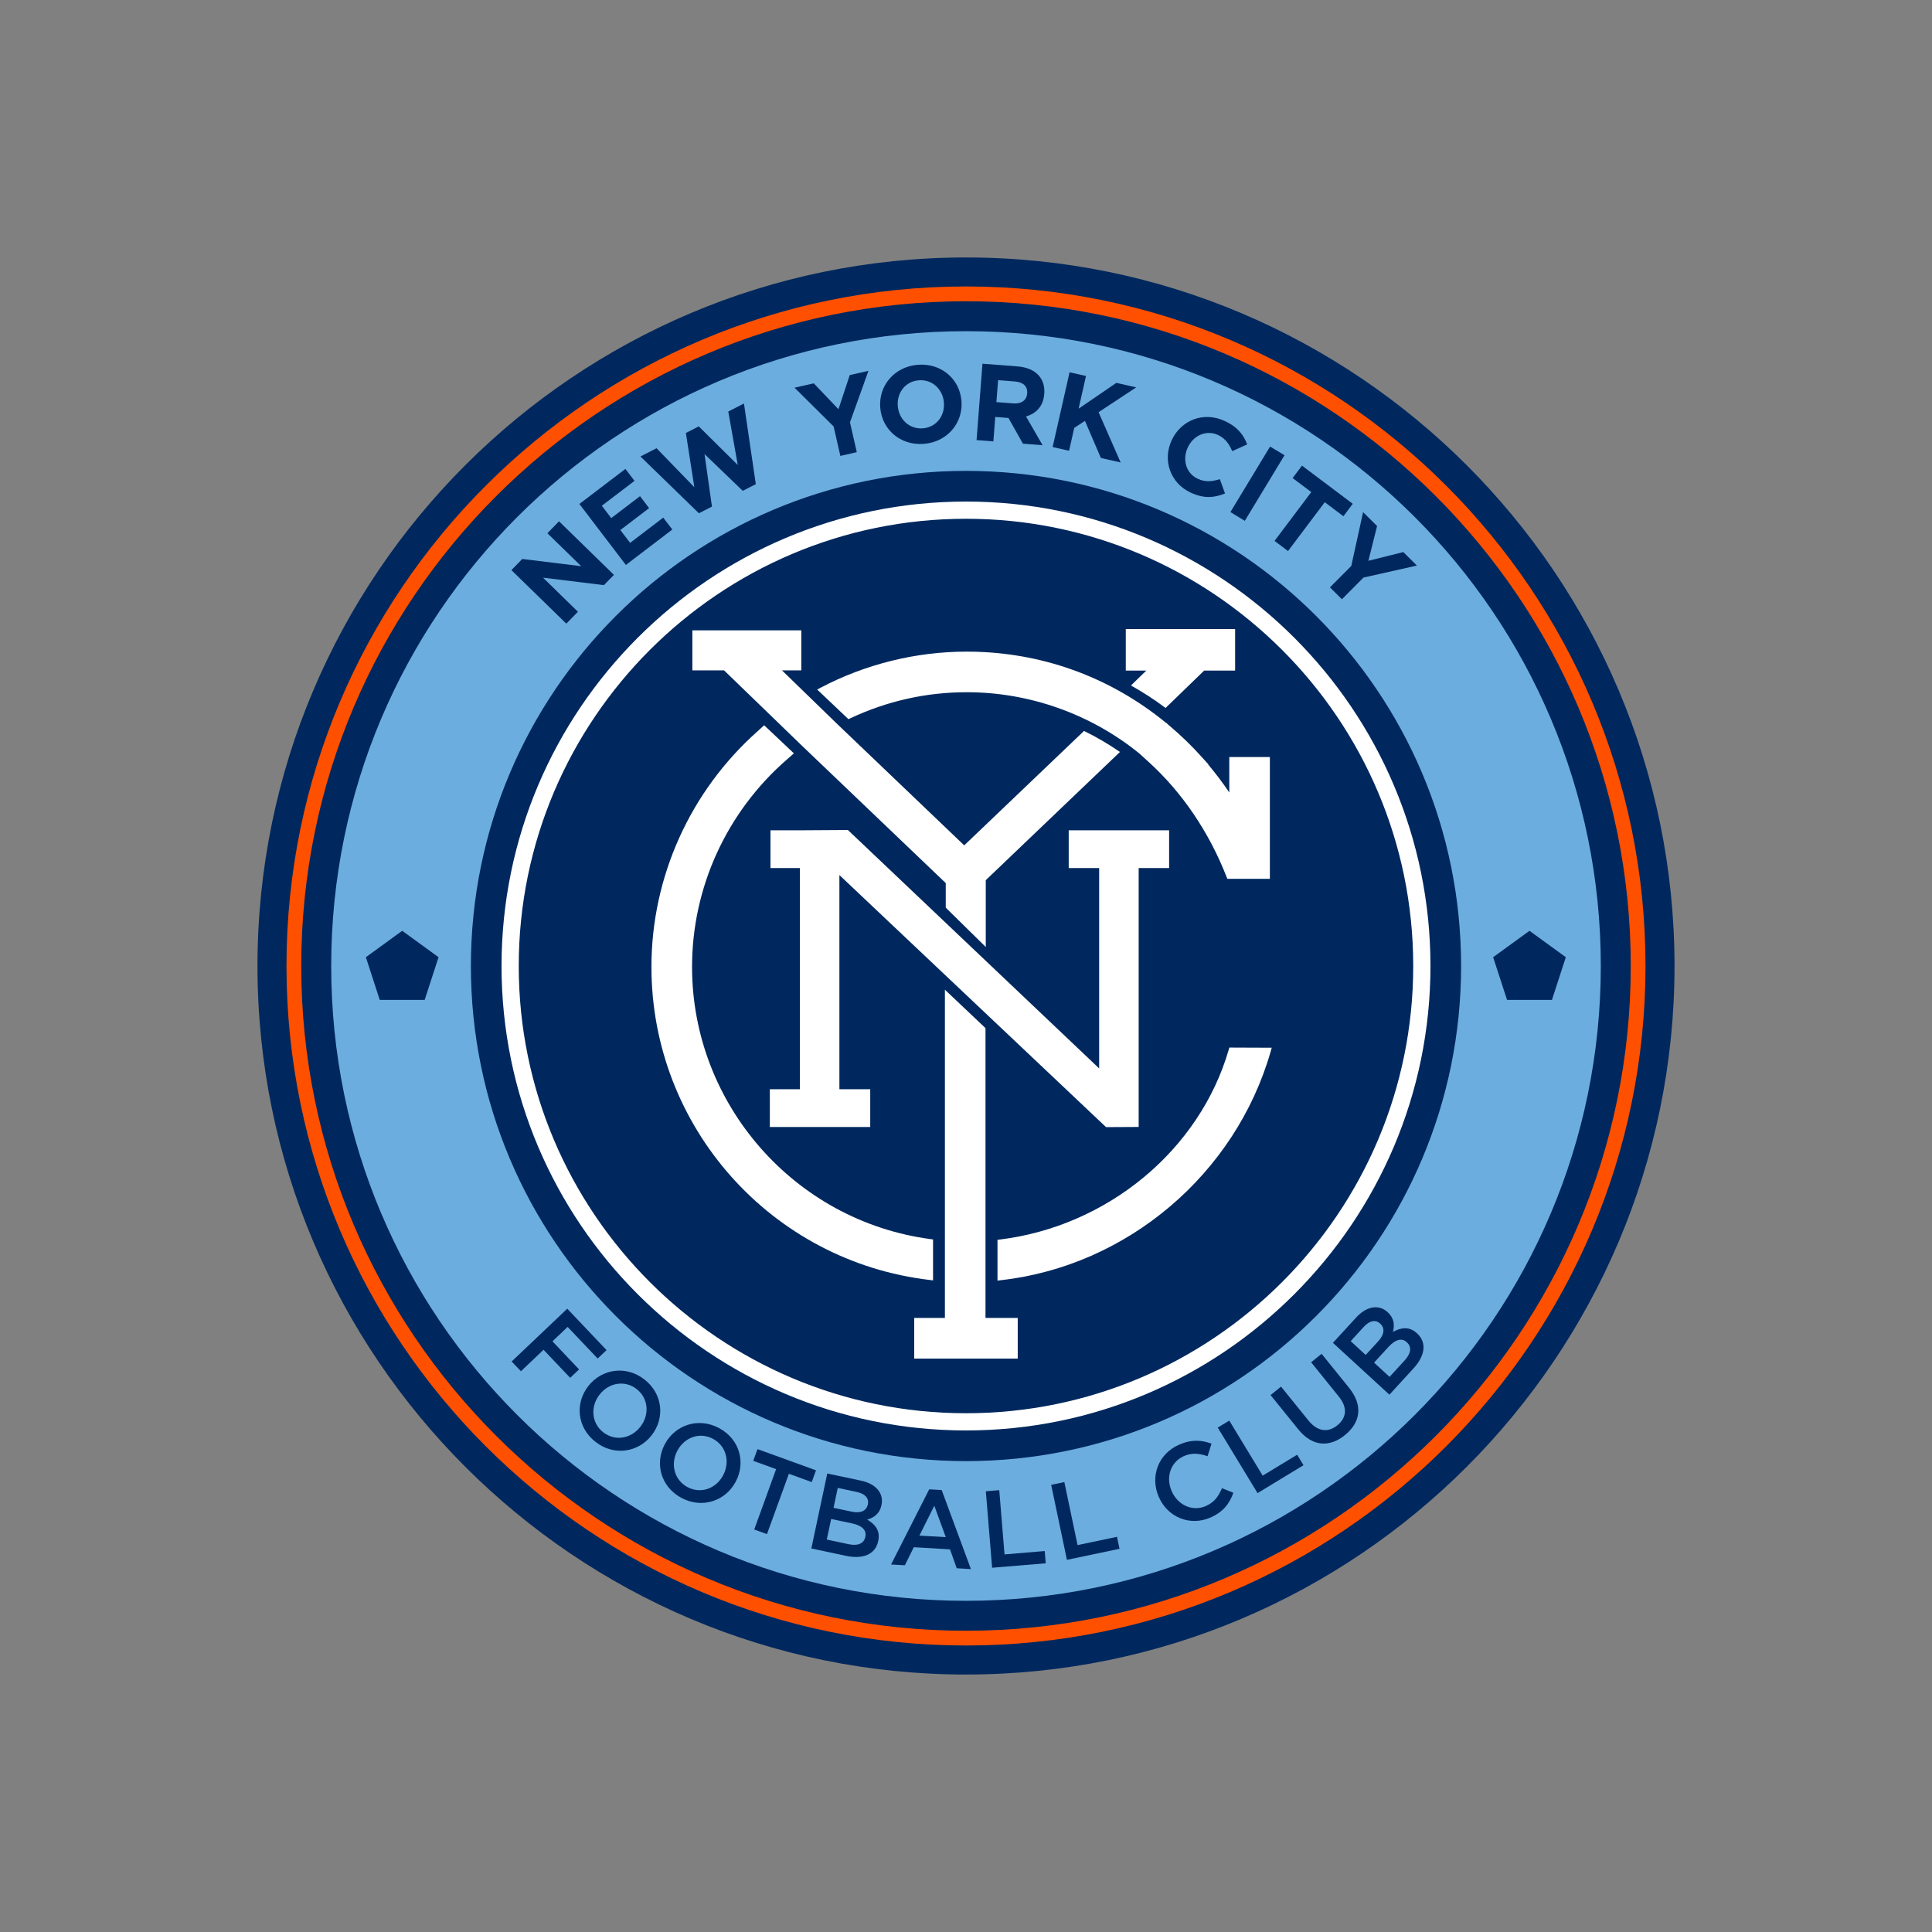
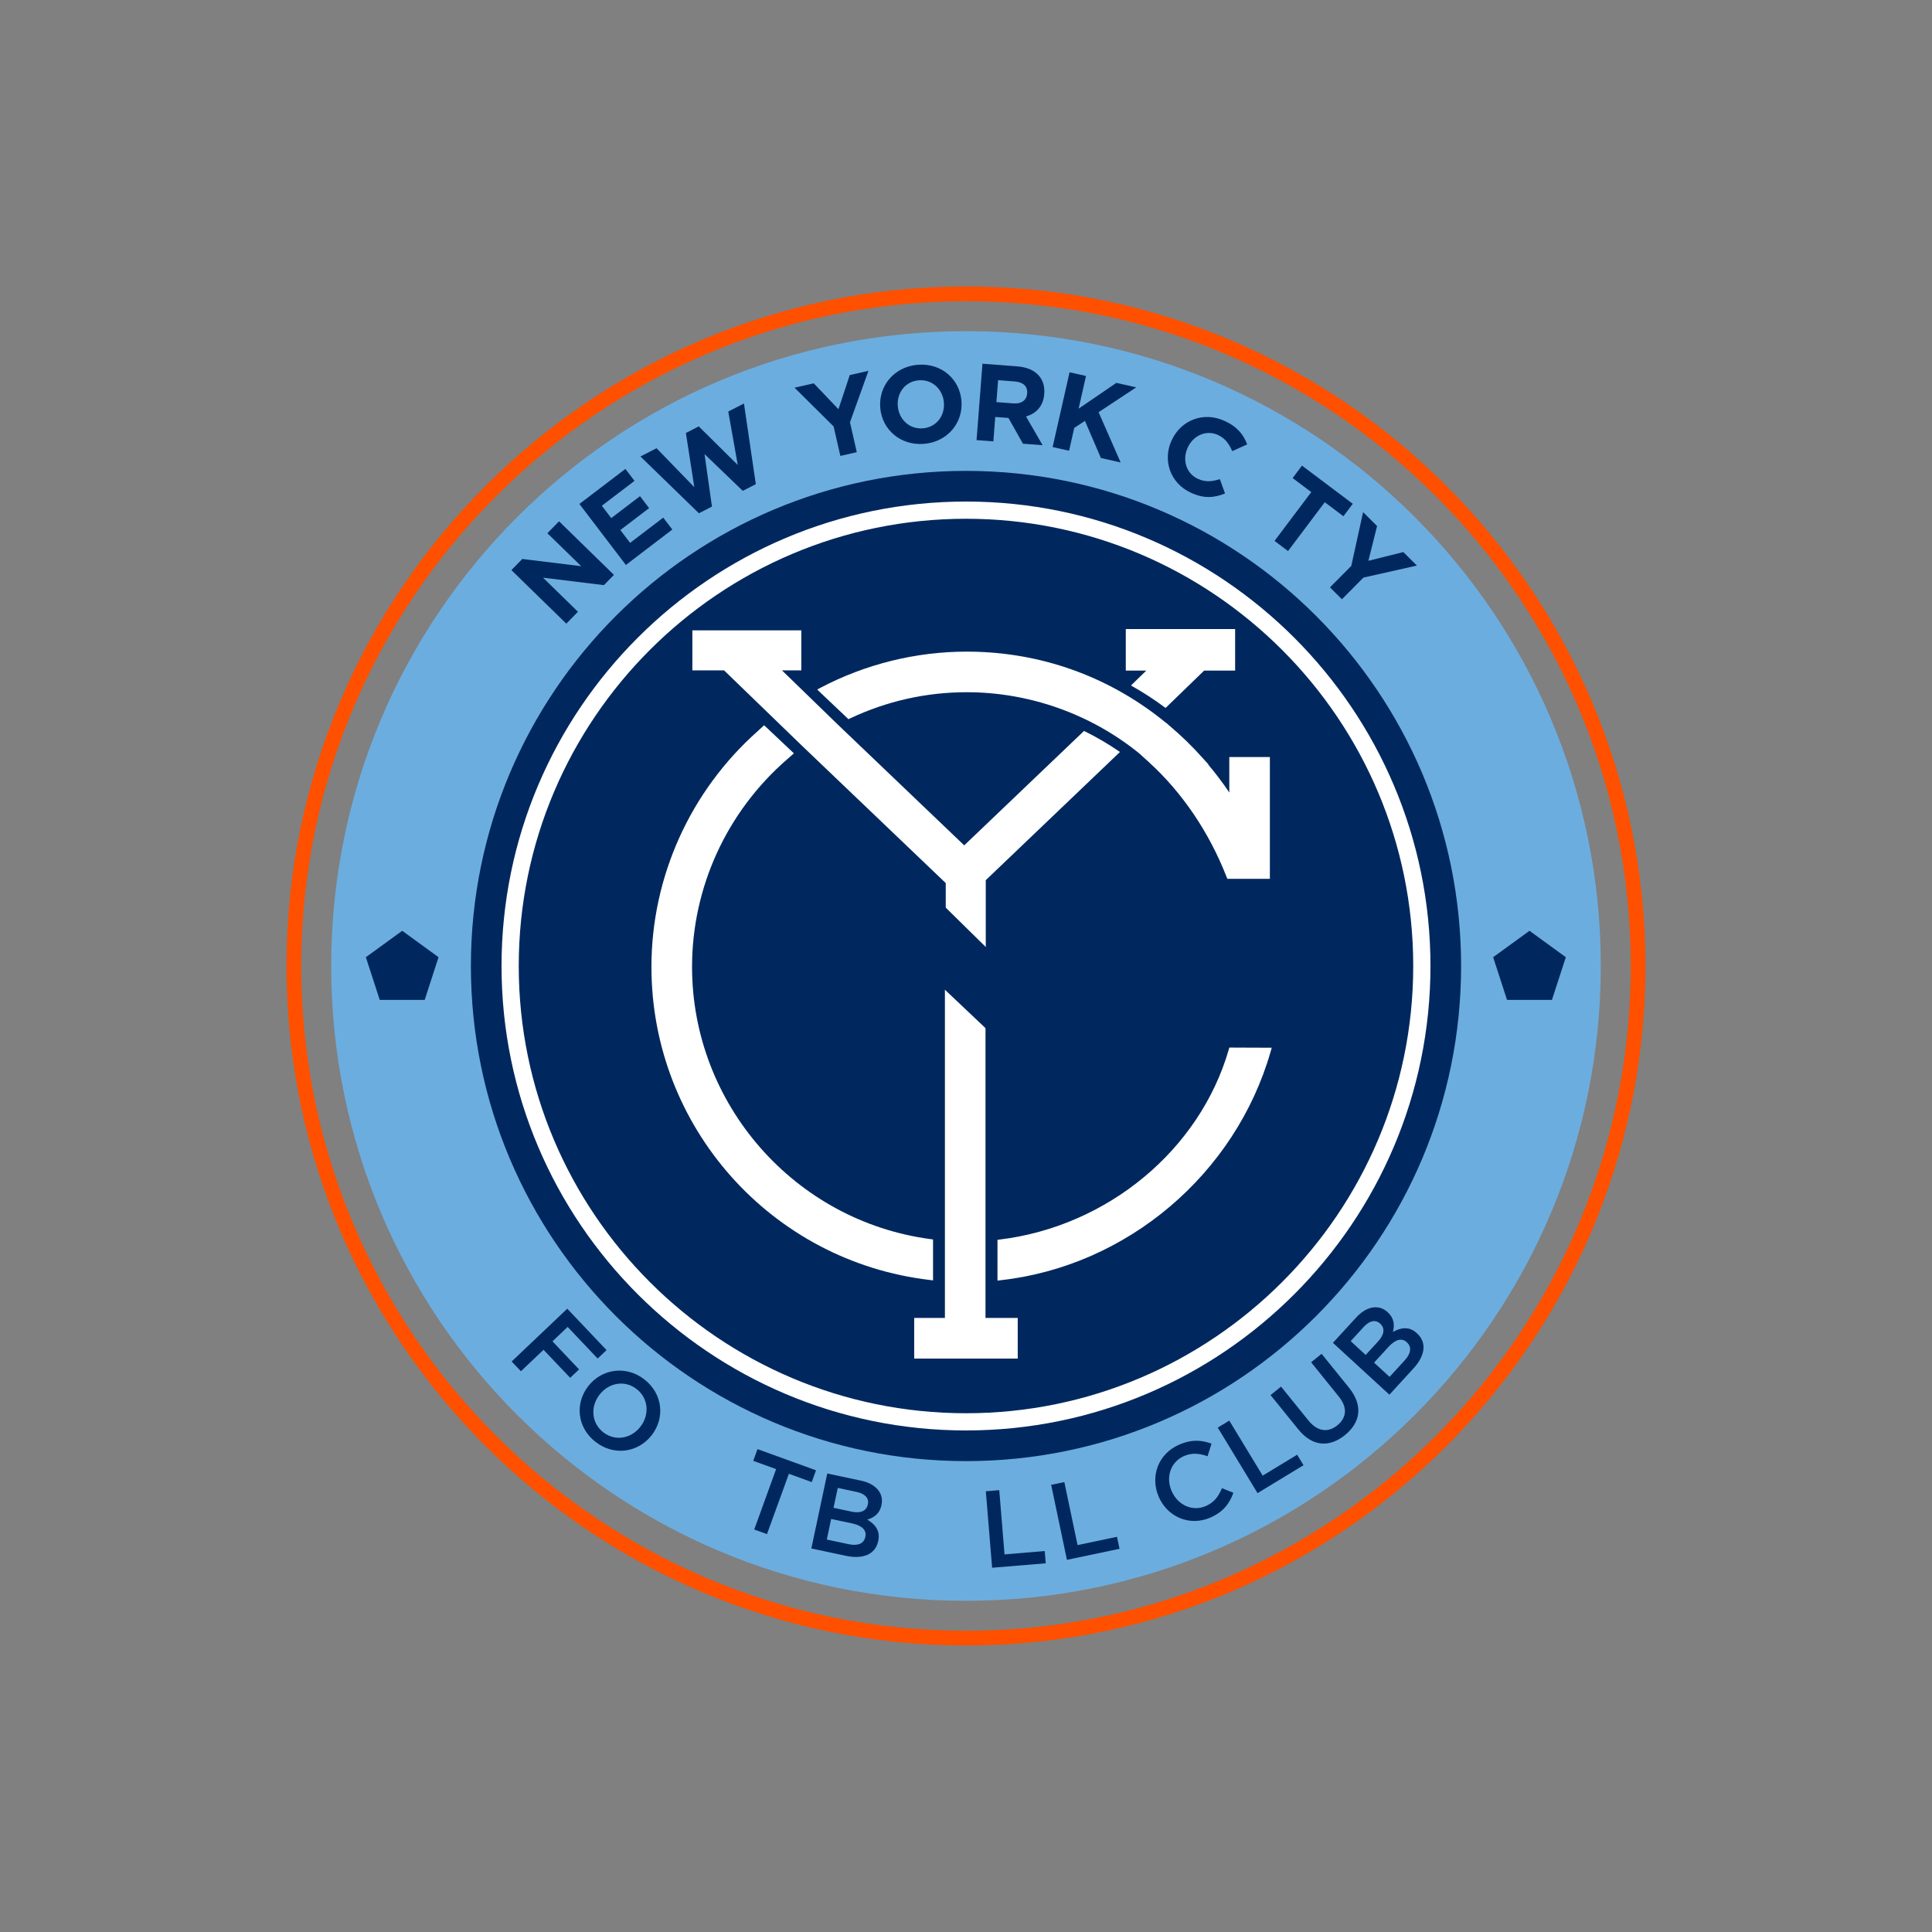
<svg xmlns="http://www.w3.org/2000/svg" version="1.1" id="NYC" x="0px" y="0px" viewBox="0 0 800 800" style="enable-background:new 0 0 800 800;" xml:space="preserve">
  <rect x="0" y="0" width="800" height="800" fill="#808080" stroke="none" />
  <style type="text/css">
	.st0{fill:#00285E;}
	.st1{fill:#6CADDF;}
	.st2{fill:#FF5000;}
	.st3{fill:#FFFFFF;}
</style>
  <g>
-     <path class="st0" d="M399.993,106.612c-161.77,0-293.376,131.618-293.376,293.389s131.605,293.388,293.376,293.388   c161.782,0,293.389-131.617,293.389-293.388S561.776,106.612,399.993,106.612z" />
    <path class="st1" d="M662.857,400.001c0-145.174-117.689-262.863-262.851-262.863c-145.173,0-262.863,117.689-262.863,262.863   c0,145.173,117.69,262.863,262.863,262.863C545.168,662.864,662.857,545.174,662.857,400.001z" />
    <polygon class="st0" points="157.244,414.044 151.499,396.357 166.542,385.422 181.596,396.357 175.851,414.044  " />
    <polygon class="st0" points="624.033,414.044 618.276,396.357 633.33,385.422 648.372,396.357 642.627,414.044  " />
    <path class="st0" d="M605.01,400.001c0-113.233-91.783-205.017-205.005-205.017c-113.232,0-205.017,91.783-205.017,205.017   c0,113.232,91.785,205.017,205.017,205.017C513.227,605.017,605.01,513.233,605.01,400.001z" />
    <path class="st2" d="M400.005,681.364c-155.155,0-281.375-126.208-281.375-281.363s126.22-281.387,281.375-281.387   c155.144,0,281.363,126.232,281.363,281.387S555.149,681.364,400.005,681.364z M400.005,124.741   c-151.789,0-275.27,123.47-275.27,275.259c0,151.766,123.481,275.258,275.27,275.258c151.778,0,275.259-123.492,275.259-275.258   C675.265,248.211,551.783,124.741,400.005,124.741z" />
    <path class="st3" d="M400.005,592.319c-106.048,0-192.33-86.282-192.33-192.319c0-106.059,86.283-192.319,192.33-192.319   c106.037,0,192.32,86.259,192.32,192.319C592.325,506.038,506.042,592.319,400.005,592.319z M400.005,214.808   c-102.126,0-185.204,83.079-185.204,185.192s83.079,185.192,185.204,185.192c102.114,0,185.182-83.079,185.182-185.192   S502.119,214.808,400.005,214.808z" />
-     <polygon class="st3" points="442.531,343.802 442.531,359.448 455.137,359.448 455.137,442.411 351.096,343.686 332.538,343.802    319.039,343.802 319.039,359.448 331.226,359.448 331.226,451.023 318.772,451.023 318.772,466.668 360.346,466.668    360.346,451.023 347.579,451.023 347.579,362.349 457.643,466.389 457.991,466.715 471.501,466.645 471.501,359.448    484.106,359.448 484.106,343.802  " />
    <polygon class="st3" points="408.072,545.731 408.072,425.721 391.266,409.82 391.266,545.731 378.556,545.731 378.556,562.56    421.42,562.56 421.42,545.731  " />
    <path class="st3" d="M448.868,302.668l-49.606,47.378l-52.403-50.07l-23.05-22.377h7.996v-16.575h-45.114v16.575h13.139   l32.301,31.245l59.483,56.825v10.168l16.574,16.296v-27.67l55.56-53.088C459.024,308.123,454.068,305.199,448.868,302.668z" />
    <path class="st3" d="M466.162,260.491v17.177h8.497l-6.349,6.175c4.979,2.785,9.772,5.895,14.323,9.308l15.994-15.484h12.813   v-17.177H466.162z" />
    <path class="st3" d="M385.334,513.094c-56.314-7.451-98.77-55.896-98.77-112.722c0-32.892,14.311-64.183,39.311-85.911   c0.383-0.348,0.847-0.743,1.323-1.16l1.544-1.347l-12.314-11.629l-0.813,0.719c-0.614,0.557-1.242,1.115-1.822,1.671   c-27.995,24.839-44.046,60.423-44.046,97.657c0,66.227,49.571,121.962,115.298,129.644l1.312,0.163v-16.946L385.334,513.094z" />
    <path class="st3" d="M509.025,313.462v14.695c-2.669-3.97-5.594-7.846-8.74-11.583l0.093-0.094l-0.731-0.789   c-0.557-0.626-1.126-1.253-1.671-1.834c-4.26-4.805-8.949-9.355-13.882-13.486l-1.218-1.091l-0.036,0.046   c-22.377-18.339-49.409-28.505-78.25-29.434l-0.43-0.023c-1.357-0.024-2.623-0.046-3.841-0.046   c-20.996,0-41.911,5.153-60.494,14.925l-1.45,0.767l12.952,12.28l0.72-0.348c15.251-7.173,31.488-10.818,48.271-10.818   c25.916,0,51.312,9.006,71.437,25.348l3.807,3.46c13.905,12.604,25.094,29.109,32.359,47.725l0.29,0.743h17.618v-50.442H509.025z" />
    <path class="st3" d="M509.06,433.775l-0.256,0.836c-12.036,41.551-50.105,73.144-94.732,78.646l-1.033,0.116v16.898l1.311-0.162   c52.345-5.827,97.286-43.92,111.829-94.779l0.418-1.486L509.06,433.775z" />
    <path class="st0" d="M211.76,236.071l4.504-4.619l24.396,2.994l-13.997-13.649l4.816-4.944l22.737,22.191l-4.155,4.249   l-25.197-3.088l14.45,14.113l-4.817,4.922L211.76,236.071z" />
    <path class="st0" d="M239.918,208.679l19.046-14.508l3.772,4.944l-13.533,10.307l3.901,5.107l11.907-9.075l3.772,4.944   l-11.909,9.075l4.04,5.316l13.707-10.446l3.772,4.922l-19.232,14.67L239.918,208.679z" />
    <path class="st0" d="M265.196,189.018l6.663-3.412l15.645,16.134l-3.494-22.447l5.328-2.74l16.156,15.994l-3.935-22.145l6.5-3.319   l4.91,33.404l-5.409,2.762l-15.831-15.227l3.076,21.75l-5.409,2.763L265.196,189.018z" />
    <path class="st0" d="M345.176,176.577l-16.179-16.04l7.962-1.811l10.226,10.725l4.677-14.137l7.742-1.764l-7.649,21.332   l2.82,12.349l-6.801,1.556L345.176,176.577z" />
    <path class="st0" d="M364.489,168.847v-0.093c-0.719-9.008,5.791-16.923,15.565-17.712c9.761-0.765,17.34,5.943,18.059,14.949   l0.012,0.094c0.708,8.983-5.803,16.922-15.565,17.711C372.789,184.561,365.21,177.829,364.489,168.847z M390.848,166.757v-0.093   c-0.441-5.433-4.771-9.634-10.376-9.193c-5.606,0.442-9.147,5.177-8.716,10.609l0.011,0.093c0.43,5.433,4.771,9.634,10.365,9.193   C387.75,176.901,391.277,172.166,390.848,166.757z" />
    <path class="st0" d="M406.819,150.601l14.462,1.115c4.027,0.302,7.056,1.671,8.971,3.922c1.626,1.904,2.391,4.457,2.16,7.428   l-0.012,0.094c-0.395,5.106-3.4,8.101-7.545,9.285l6.86,11.909l-8.136-0.628l-6.001-10.655h-0.081l-5.385-0.417l-0.778,10.12   l-6.963-0.534L406.819,150.601z M419.644,167.035c3.388,0.279,5.466-1.393,5.675-4.062l0.012-0.093   c0.232-2.971-1.729-4.666-5.119-4.92l-6.917-0.535l-0.708,9.077L419.644,167.035z" />
    <path class="st0" d="M442.879,154.152l6.814,1.533l-3.064,13.532l15.622-10.677l8.229,1.856l-15.575,10.284l9.134,20.821   l-8.183-1.856l-6.603-15.367l-4.434,2.901l-2.136,9.471l-6.812-1.532L442.879,154.152z" />
    <path class="st0" d="M485.163,182.31l0.034-0.07c3.807-8.194,13.091-12.024,21.936-7.915c5.431,2.507,7.845,5.826,9.296,9.703   l-6.198,2.786c-1.276-3.041-2.971-5.339-5.85-6.685c-4.851-2.252-10.225,0.163-12.523,5.107l-0.034,0.069   c-2.299,4.945-0.789,10.655,4.155,12.953c3.285,1.508,5.92,1.137,9.135,0.139l2.136,5.943c-4.434,1.788-8.636,2.228-14.195-0.348   C484.581,200.067,481.32,190.597,485.163,182.31z" />
-     <path class="st0" d="M525.913,184.909l5.977,3.599l-16.447,27.158l-5.965-3.621L525.913,184.909z" />
    <path class="st0" d="M542.974,203.759l-7.718-5.803l3.865-5.153l21.031,15.808l-3.876,5.153l-7.719-5.803l-15.215,20.219   l-5.584-4.203L542.974,203.759z" />
    <path class="st0" d="M559.537,234.329l4.886-22.261l5.792,5.757l-3.598,14.392l14.462-3.621l5.629,5.594l-22.121,4.968   l-8.926,8.983l-4.956-4.92L559.537,234.329z" />
    <path class="st0" d="M234.892,541.901l16.273,17.155l-3.691,3.482l-12.431-13.093l-6.279,5.966l11.015,11.63l-3.68,3.481   l-11.026-11.606l-9.367,8.89l-3.842-4.039L234.892,541.901z" />
    <path class="st0" d="M243.562,574.004l0.046-0.069c5.49-7.057,15.53-8.728,23.225-2.74c7.696,6.011,8.531,16.016,3.03,23.074   l-0.046,0.07c-5.49,7.056-15.529,8.727-23.225,2.716C238.896,591.066,238.06,581.062,243.562,574.004z M265.139,590.811l0.057-0.07   c3.784-4.874,3.39-11.676-1.578-15.553c-4.979-3.876-11.537-2.599-15.332,2.275l-0.058,0.07c-3.784,4.874-3.39,11.676,1.578,15.553   C254.786,596.939,261.343,595.685,265.139,590.811z" />
-     <path class="st0" d="M275.283,598.03l0.046-0.093c4.224-7.869,13.834-11.212,22.435-6.593c8.588,4.596,11.096,14.323,6.871,22.214   l-0.046,0.07c-4.213,7.893-13.835,11.212-22.435,6.615C273.564,615.626,271.058,605.899,275.283,598.03z M299.389,610.96   l0.046-0.093c2.913-5.433,1.381-12.07-4.179-15.065c-5.559-2.971-11.815-0.604-14.728,4.829l-0.046,0.069   c-2.913,5.455-1.381,12.094,4.178,15.065C290.22,618.736,296.476,616.391,299.389,610.96z" />
    <path class="st0" d="M321.372,608.337l-9.471-3.436l1.765-4.851l24.223,8.775l-1.765,4.875l-9.459-3.436l-9.077,24.978   l-5.281-1.904L321.372,608.337z" />
    <path class="st0" d="M342.553,610.147l13.94,2.949c3.551,0.743,6.128,2.321,7.533,4.457c1.079,1.671,1.427,3.505,0.986,5.594   l-0.012,0.093c-0.789,3.737-3.342,5.27-5.908,5.989c3.378,1.997,5.467,4.62,4.573,8.844l-0.024,0.094   c-1.184,5.548-6.383,7.543-13.301,6.082l-14.381-3.064L342.553,610.147z M351.409,639.418c3.726,0.789,6.303-0.185,6.894-2.994   l0.024-0.093c0.557-2.623-1.208-4.597-5.502-5.525l-8.658-1.834l-1.811,8.519L351.409,639.418z M352.604,625.932   c3.506,0.765,6.14-0.116,6.743-2.971l0.024-0.07c0.522-2.46-1.115-4.364-4.62-5.107l-7.846-1.671l-1.752,8.24L352.604,625.932z" />
-     <path class="st0" d="M384.766,616.693l5.165,0.302l12.105,32.73l-5.884-0.348l-2.774-7.823l-14.995-0.882l-3.702,7.474   l-5.711-0.324L384.766,616.693z M391.625,636.493l-4.747-12.999l-6.174,12.372L391.625,636.493z" />
    <path class="st0" d="M408.211,617.506l5.56-0.465l2.182,26.602l16.644-1.393l0.418,5.083l-22.204,1.834L408.211,617.506z" />
    <path class="st0" d="M435.266,614.837l5.455-1.137l5.478,26.091l16.331-3.436l1.044,4.968l-21.785,4.572L435.266,614.837z" />
    <path class="st0" d="M479.835,619.85l-0.034-0.069c-3.599-8.287-0.336-17.759,8.484-21.588c5.374-2.321,9.437-1.858,13.371-0.395   l-1.635,5.2c-3.273-1.161-6.407-1.532-9.727-0.093c-5.583,2.436-7.637,8.751-5.165,14.462l0.036,0.069   c2.472,5.711,8.53,8.612,14.102,6.198c3.586-1.556,5.246-3.992,6.732-7.404l4.723,1.903c-1.659,4.481-4.131,7.915-9.575,10.283   C492.648,632.083,483.456,628.207,479.835,619.85z" />
    <path class="st0" d="M504.243,591.135l4.771-2.901l13.835,22.795l14.275-8.659l2.635,4.342l-19.035,11.559L504.243,591.135z" />
    <path class="st0" d="M537.601,591.878l-11.49-14.206l4.34-3.505l11.352,14.043c3.714,4.573,8.066,5.131,11.943,1.997   c3.853-3.11,4.328-7.335,0.649-11.885l-11.489-14.23l4.341-3.505l11.316,13.997c5.966,7.382,4.805,14.439-1.659,19.661   C550.483,599.445,543.392,599.051,537.601,591.878z" />
    <path class="st0" d="M551.934,556.038l9.634-10.492c2.448-2.669,5.118-4.109,7.682-4.225c1.985-0.069,3.75,0.557,5.316,1.997   l0.07,0.069c2.797,2.577,2.832,5.548,2.136,8.125c3.458-1.88,6.778-2.344,9.947,0.557l0.069,0.07   c4.179,3.829,3.261,9.331-1.532,14.531l-9.935,10.84L551.934,556.038z M570.655,555.434c2.426-2.646,3.006-5.362,0.871-7.335   l-0.07-0.046c-1.834-1.695-4.318-1.276-6.744,1.37l-5.42,5.919l6.209,5.711L570.655,555.434z M581.646,563.303   c2.577-2.808,3.041-5.524,0.928-7.451l-0.057-0.07c-1.974-1.81-4.585-1.3-7.556,1.927l-5.989,6.524l6.418,5.895L581.646,563.303z" />
  </g>
</svg>